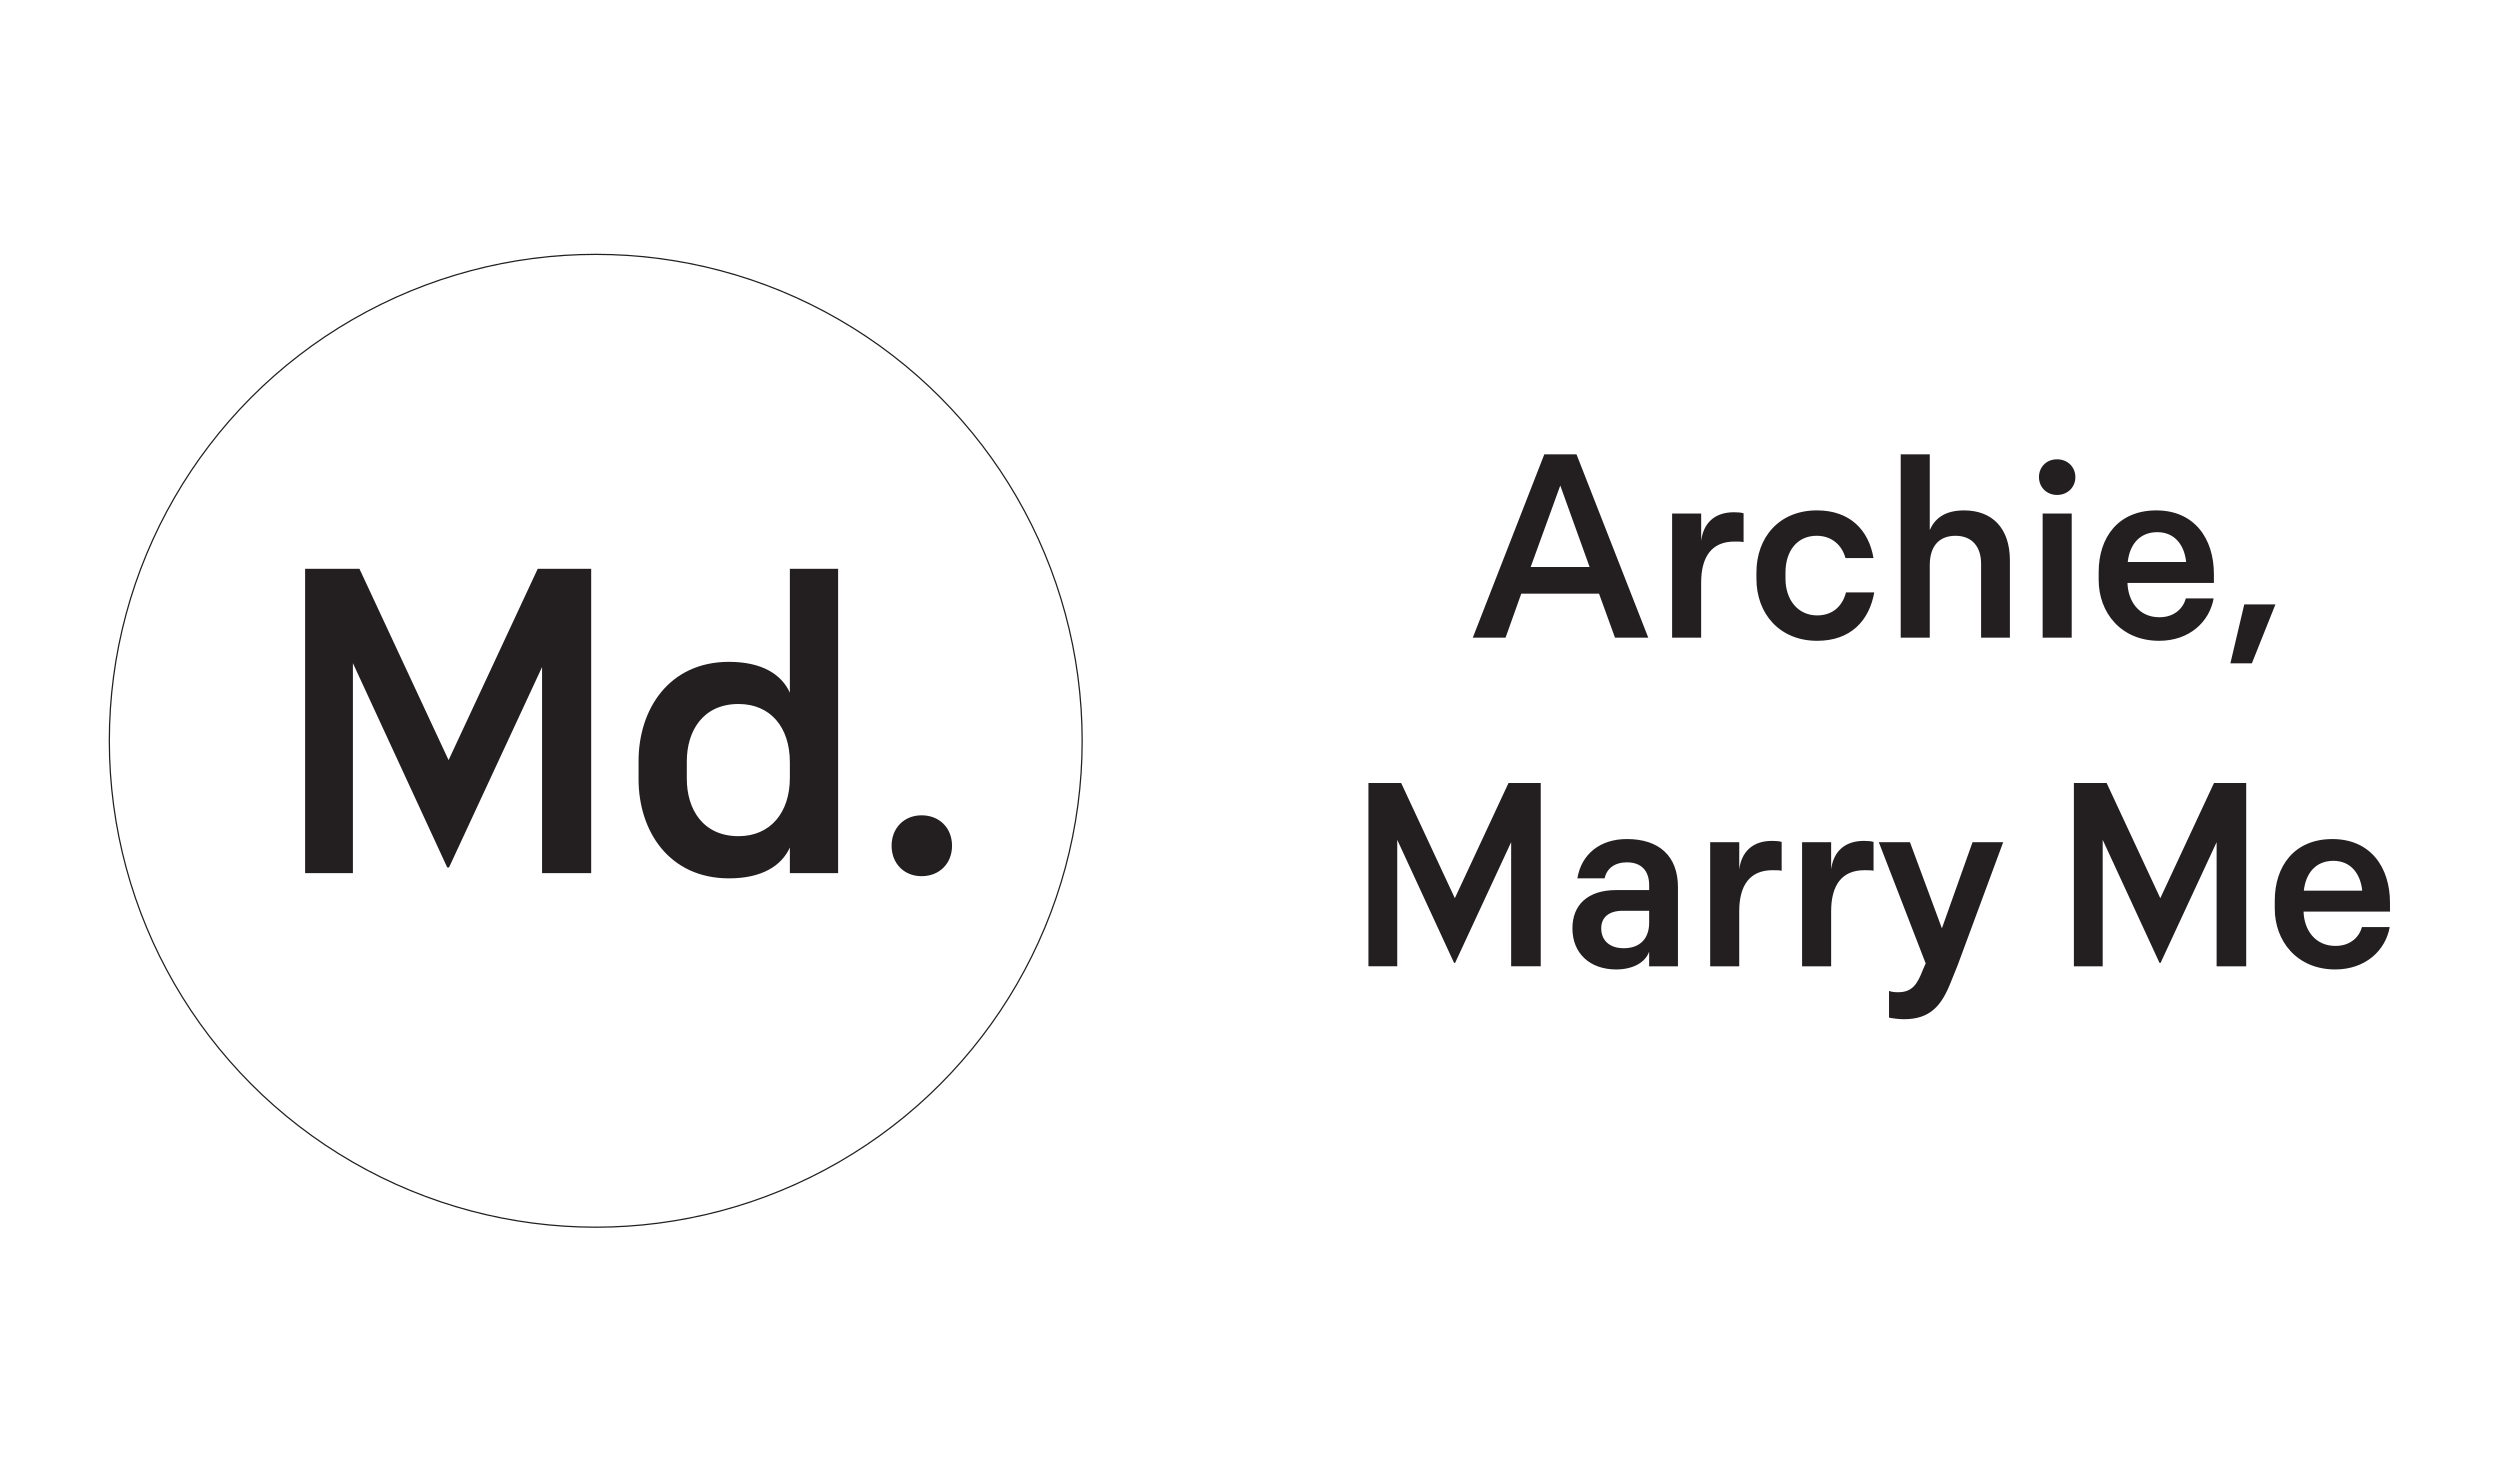
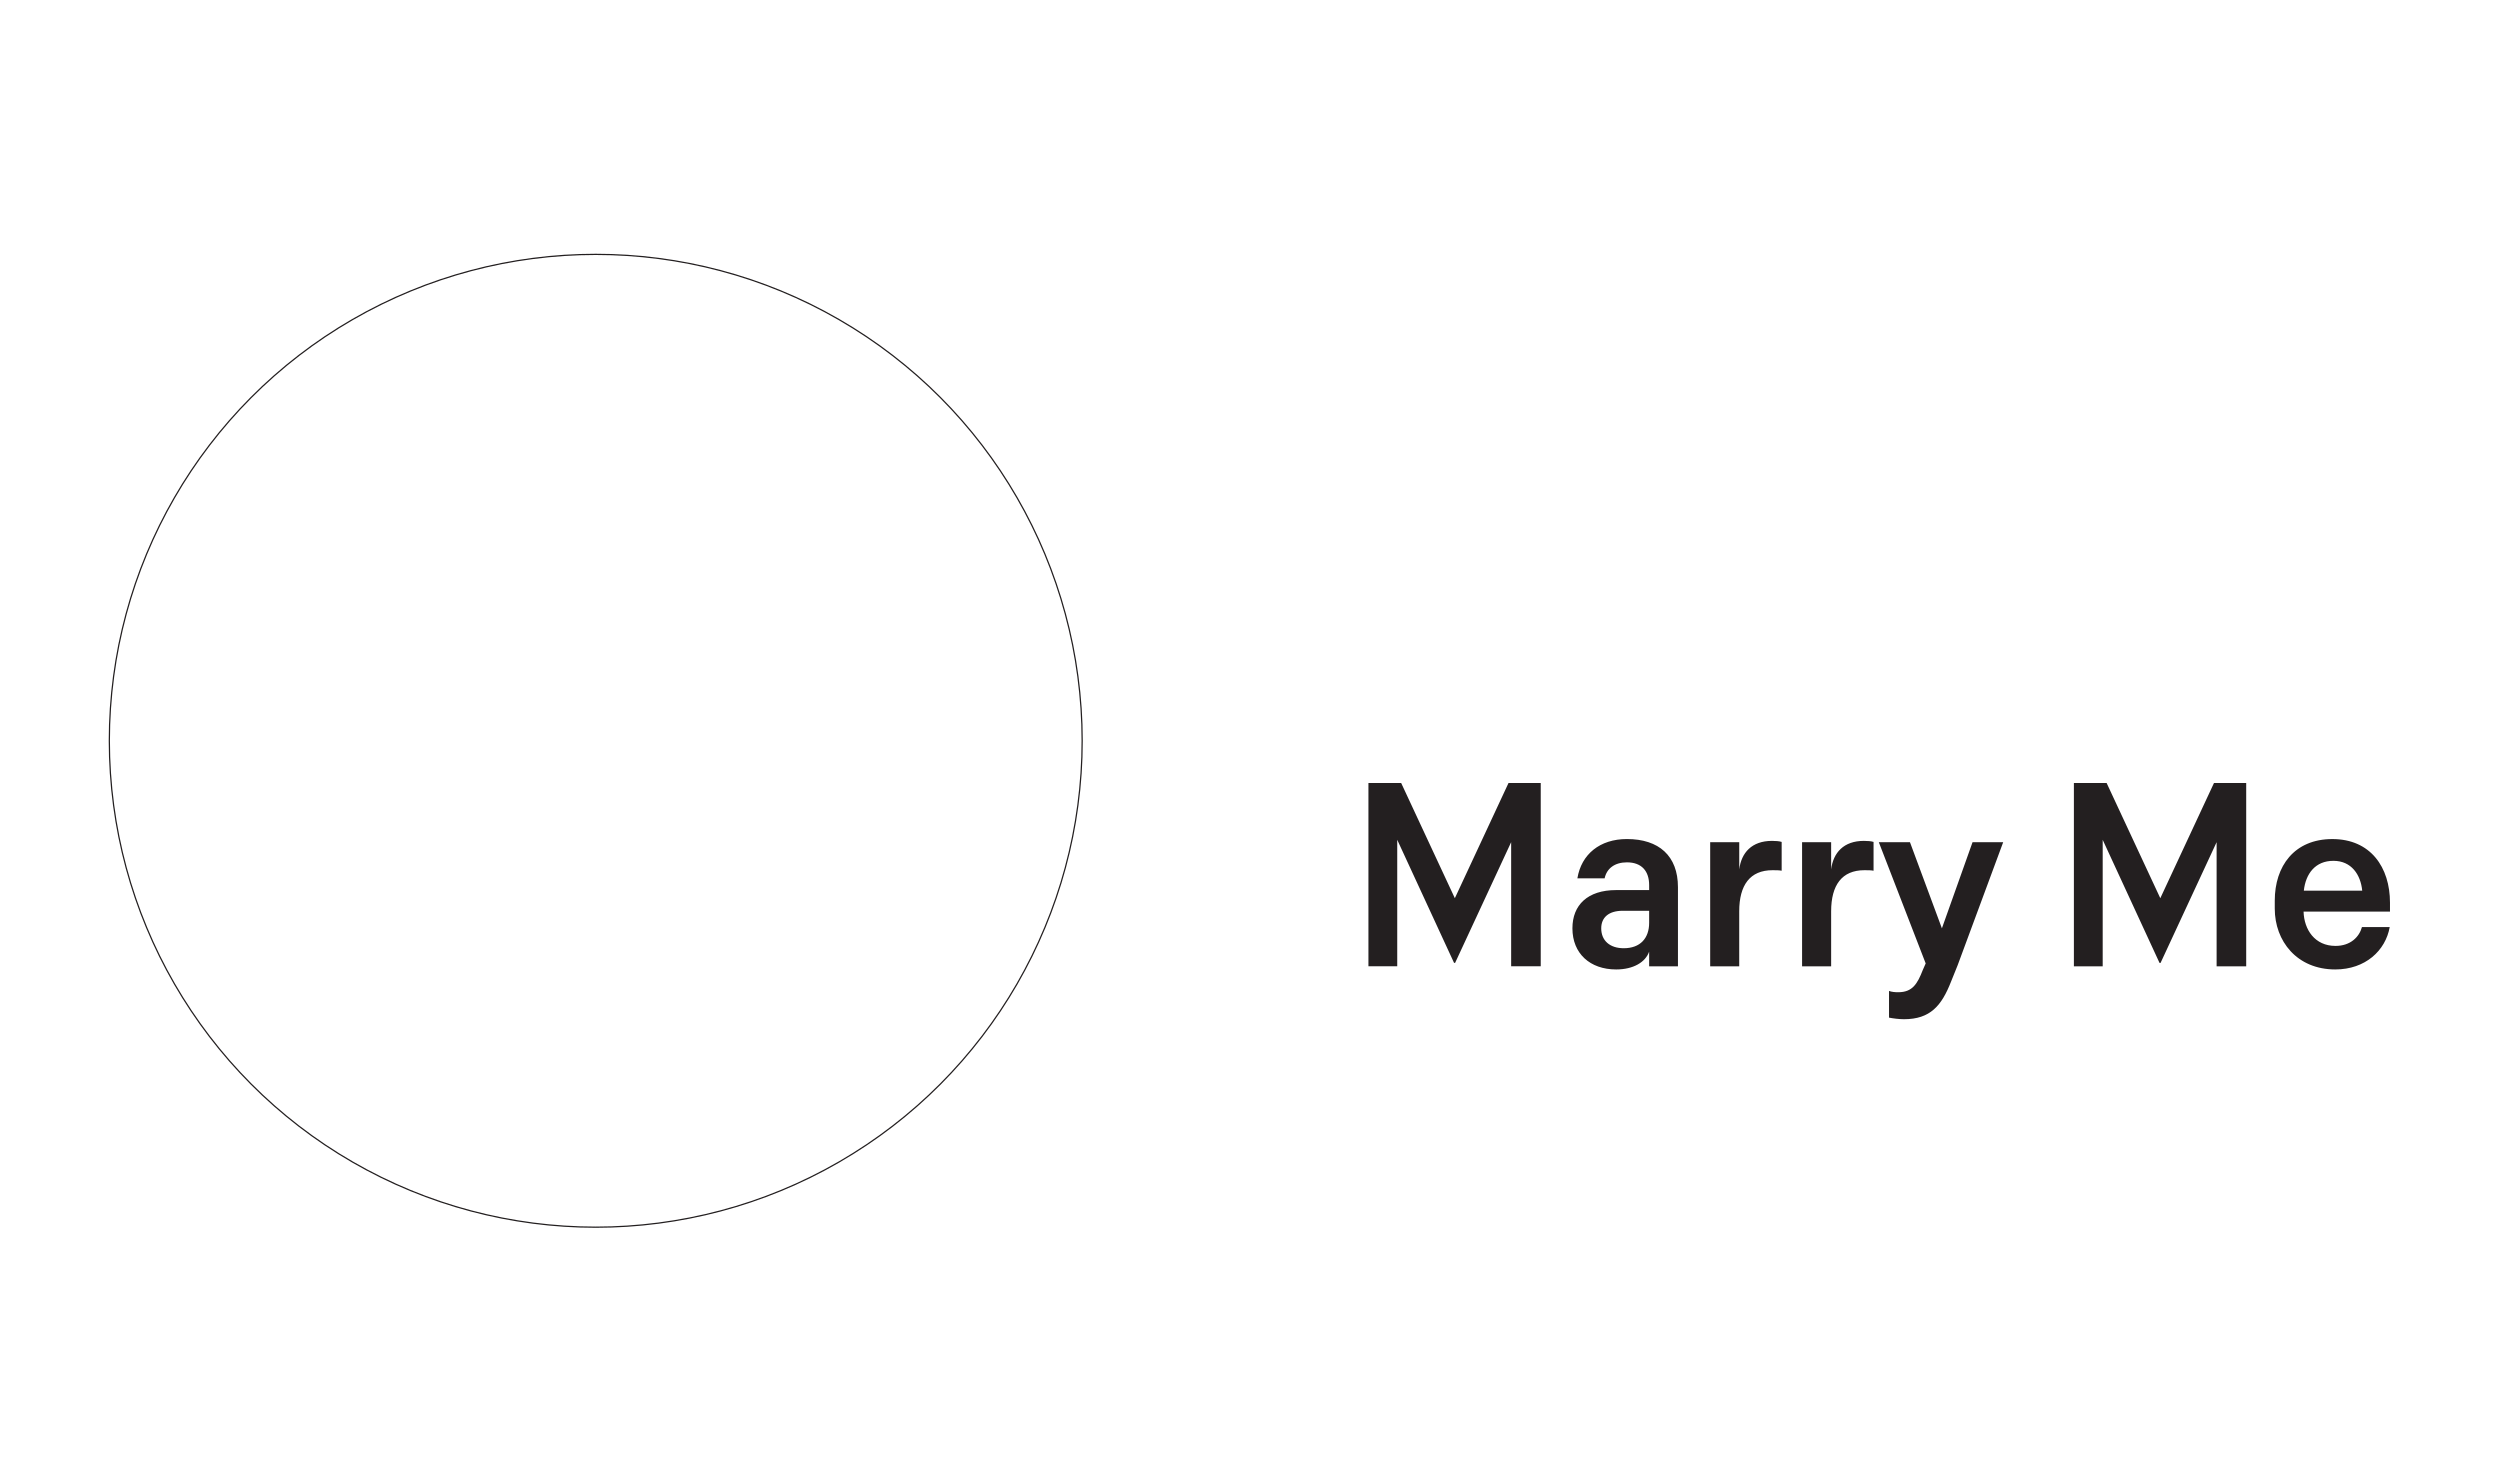
<svg xmlns="http://www.w3.org/2000/svg" id="Layer_1" viewBox="0 0 1058 625">
  <defs>
    <style>.cls-1,.cls-2,.cls-3{fill:none;}.cls-4{fill:#231f20;}.cls-2{stroke:#231f20;stroke-width:.53px;}.cls-3{clip-path:url(#clippath);}</style>
    <clipPath id="clippath">
      <rect class="cls-1" width="1058" height="625" />
    </clipPath>
  </defs>
  <g class="cls-3">
    <path class="cls-4" d="m974.98,376.93c.78-7.2,4.88-12.63,12.52-12.63s11.53,5.87,12.19,12.63h-24.71Zm36.35,15.4h-11.75c-1.11,4.1-4.77,7.98-11.19,7.98-8.76,0-13.3-6.87-13.52-14.52h36.57v-3.77c0-14.96-8.2-26.93-24.38-26.93s-24.38,11.53-24.38,26.04v3.43c0,13.63,9.31,25.71,25.6,25.71,12.74,0,21.28-7.98,23.05-17.95m-133.66,16.62h12.19v-53.53l24.05,52.09h.44l23.72-51.09v52.53h12.52v-77.58h-13.63l-22.72,48.76-22.72-48.76h-13.85v77.58Zm-82.56-52.53l19.84,51.31-1.22,2.77c-2.33,5.98-4.43,9.42-10.42,9.42-1.33,0-2.77-.11-3.88-.55v11.3c1.66.33,4.21.67,6.32.67,11.19,0,15.96-5.76,19.95-15.96l2.77-6.87,19.28-52.09h-12.97l-12.97,36.46-13.52-36.46h-13.19Zm-32.47,52.53h12.3v-23.27c0-11.08,4.54-17.4,14.07-17.4,1.44,0,2.88,0,3.88.22v-12.19c-1-.33-2.55-.44-4.1-.44-8.53,0-12.97,4.99-13.85,12.08v-11.53h-12.3v52.53Zm-38.9,0h12.3v-23.27c0-11.08,4.54-17.4,14.08-17.4,1.44,0,2.88,0,3.88.22v-12.19c-1-.33-2.55-.44-4.1-.44-8.53,0-12.97,4.99-13.85,12.08v-11.53h-12.3v52.53Zm-46.1-16.07c0-4.54,3.1-7.43,9.09-7.43h11.19v5.1c0,6.54-3.77,10.75-10.75,10.75-5.87,0-9.53-3.21-9.53-8.42m-12.19,0c0,10.64,7.43,17.4,18.51,17.4,7.31,0,12.41-3.1,13.96-7.54v6.21h12.19v-33.47c0-13.3-8.09-20.39-21.61-20.39-11.41,0-19.28,6.43-20.95,16.62h11.53c.89-4.21,4.32-6.76,9.42-6.76,6.32,0,9.42,3.77,9.42,9.64v2.1h-13.96c-12.08,0-18.51,6.32-18.51,16.18m-86.33,16.07h12.19v-53.53l24.05,52.09h.44l23.72-51.09v52.53h12.52v-77.58h-13.63l-22.72,48.76-22.72-48.76h-13.85v77.58Z" />
-     <path class="cls-4" d="m943.9,280.73h9.09l9.97-24.94h-13.19l-5.87,24.94Zm-43.44-42.89c.77-7.2,4.88-12.63,12.52-12.63s11.53,5.87,12.19,12.63h-24.71Zm36.35,15.4h-11.75c-1.11,4.1-4.77,7.98-11.19,7.98-8.76,0-13.3-6.87-13.52-14.52h36.57v-3.77c0-14.96-8.2-26.93-24.38-26.93s-24.38,11.53-24.38,26.05v3.43c0,13.63,9.31,25.71,25.6,25.71,12.74,0,21.28-7.98,23.05-17.95m-66.27-43.78c4.54,0,7.76-3.32,7.76-7.54s-3.21-7.54-7.76-7.54-7.65,3.33-7.65,7.54,3.21,7.54,7.65,7.54m-6.09,60.4h12.3v-52.53h-12.3v52.53Zm-60.07,0h12.3v-30.7c0-8.42,4.32-12.41,10.86-12.41,7.09,0,10.86,4.65,10.86,11.86v31.25h12.19v-32.69c0-13.85-7.65-21.17-19.39-21.17-8.31,0-12.41,3.55-14.52,8.31v-32.03h-12.3v77.58Zm-35.35,1.33c14.19,0,22.05-8.53,24.16-20.5h-11.97c-1.33,5.32-5.21,9.75-12.19,9.75-8.2,0-13.41-6.65-13.41-15.52v-2.66c0-8.87,4.77-15.52,13.19-15.52,6.54,0,10.75,4.1,12.19,9.42h11.86c-1.99-11.75-9.86-20.17-23.94-20.17-16.07,0-25.6,11.53-25.6,26.27v2.66c0,14.74,9.75,26.27,25.71,26.27m-61.4-1.33h12.3v-23.27c0-11.08,4.54-17.4,14.08-17.4,1.44,0,2.88,0,3.88.22v-12.19c-1-.33-2.55-.44-4.1-.44-8.53,0-12.97,4.99-13.85,12.08v-11.53h-12.3v52.53Zm-59.84-29.92l12.52-34.47,12.41,34.47h-24.94Zm-24.49,29.92h13.85l6.65-18.62h32.91l6.76,18.62h14.08l-30.37-77.58h-13.63l-30.26,77.58Z" />
    <circle class="cls-2" cx="252.12" cy="313.5" r="205.85" />
-     <path class="cls-4" d="m390.02,370.8c7.54,0,12.88-5.34,12.88-12.88s-5.34-12.88-12.88-12.88-12.7,5.52-12.7,12.88,5.15,12.88,12.7,12.88m-55.75-48.21v6.62c0,14.72-8.28,24.66-21.71,24.66-15.09,0-21.9-11.41-21.9-24.29v-7.36c0-12.88,6.81-24.29,21.9-24.29,13.43,0,21.71,9.75,21.71,24.66m20.42,46.92v-128.8h-20.42v52.44c-3.5-7.73-11.78-13.06-25.76-13.06-25.39,0-38.27,20.06-38.27,41.95v7.73c0,21.9,12.88,41.95,38.27,41.95,13.98,0,22.26-5.34,25.76-13.06v10.86h20.42Zm-225.58,0h20.24v-88.87l39.93,86.48h.74l39.38-84.82v87.22h20.79v-128.8h-22.63l-37.72,80.96-37.72-80.96h-23v128.8Z" />
  </g>
</svg>